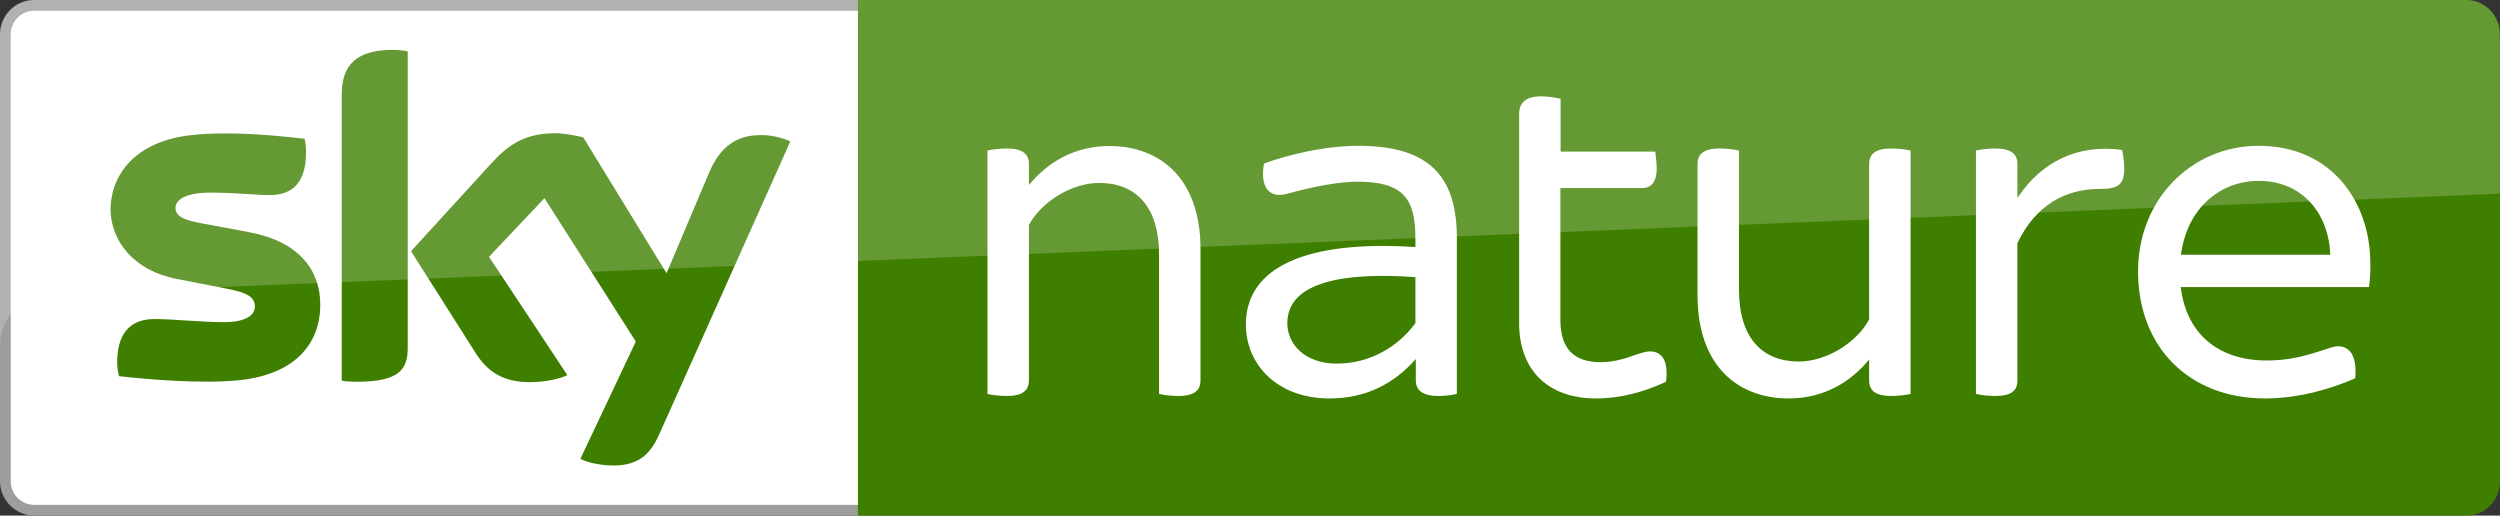
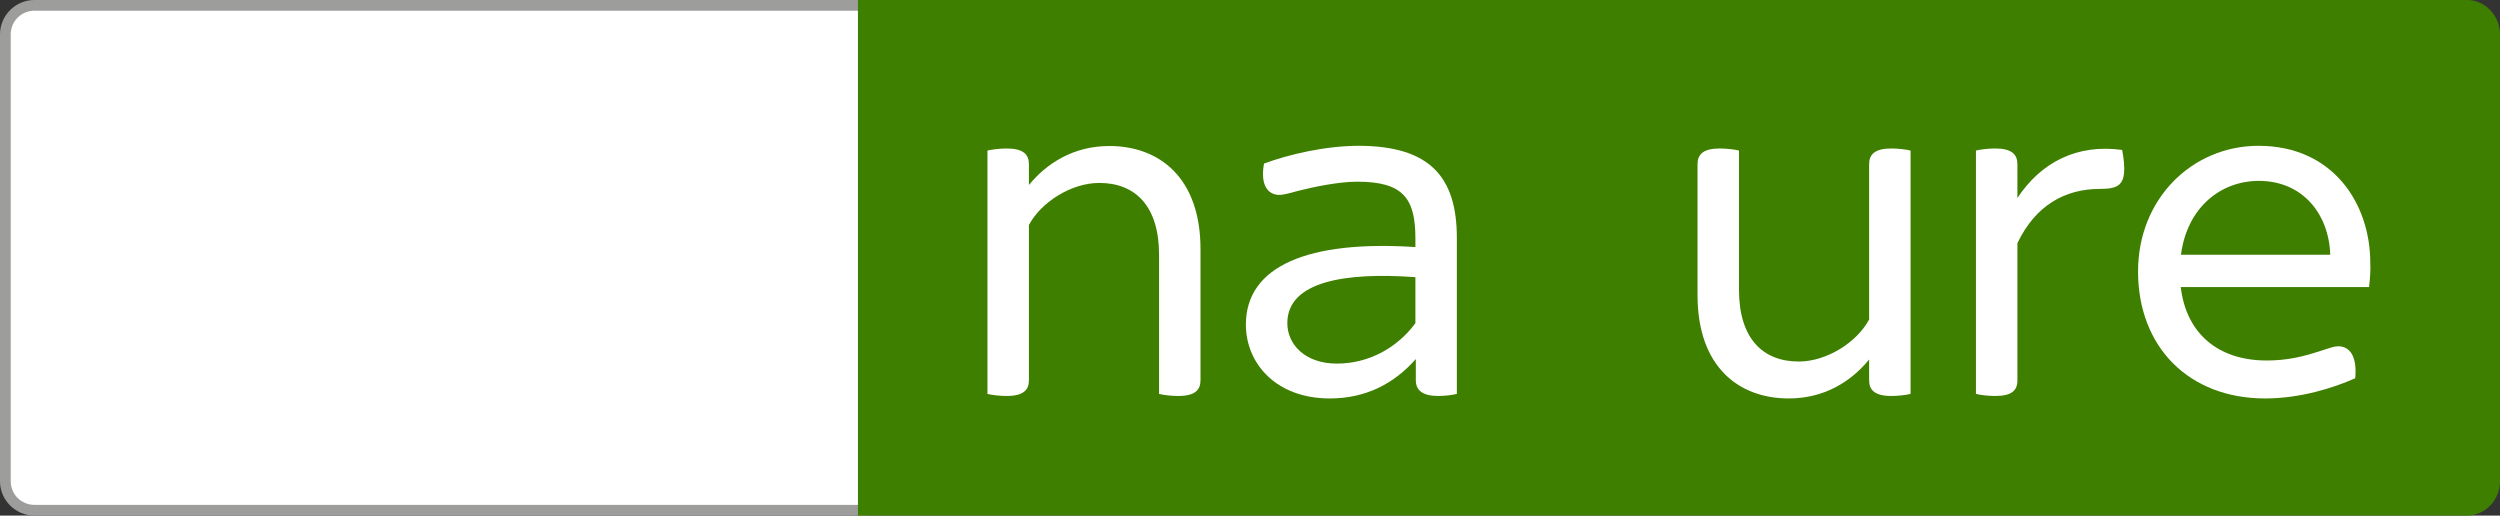
<svg xmlns="http://www.w3.org/2000/svg" version="1.1" id="Livello_1" x="0px" y="0px" viewBox="0 0 1212.2 250" style="enable-background:new 0 0 1212.2 250;" xml:space="preserve">
  <rect x="0" y="0" width="1212.2" height="250" fill="#333333" stroke="none" />
  <style type="text/css">
	.st0{fill:#FFFFFF;}
	.st1{fill:#9D9D9C;}
	.st2{fill:#3E7F00;}
	.st3{opacity:0.2;fill:#FFFFFF;enable-background:new    ;}
</style>
  <g>
    <path class="st0" d="M14,2.6C7.6,2.6,2.5,7.9,2.5,14.3v221.3c0,6.5,5.2,11.7,11.5,11.7h406.4V2.6H14z" />
    <path class="st1" d="M16.7,250h403.7v-5.2H16.7c-6.4,0-11.5-5.1-11.5-11.5V16.7c0-6.4,5.1-11.5,11.5-11.5h403.7V0H16.7   C7.5,0,0,7.5,0,16.7v216.6C0,242.5,7.5,250,16.7,250" />
    <path class="st2" d="M1212.2,233.3V16.7c0-9.1-7.2-16.7-16-16.7H416v250h780.3C1205.1,249.9,1212.2,242.4,1212.2,233.3z" />
-     <path class="st2" d="M190.1,24.2c2.6,0,5.1,0.2,7.6,0.7v143.7c0,10.5-4.1,16.5-24.6,16.5c-2.7,0-5.1-0.1-7.4-0.5v-139   C165.8,35.2,169.3,24.2,190.1,24.2z M85.5,135.2L110,140c9,1.7,13.6,3.7,13.6,8.6c0,3.7-3.5,7.6-15.1,7.6   c-10.5,0-24.7-1.5-33.7-1.5c-8.6,0-18,3.9-18,21c0,2.1,0.4,4.7,0.9,6.7c13,1.5,40.2,3.9,58.9,1.9c25.9-2.9,38.7-17.1,38.7-36.6   c0-16.8-10.4-30.6-34.4-35.1l-23.6-4.4c-7.5-1.4-12.2-3.1-12.2-7.4c0-4,5-7.4,17-7.4c11.7,0,22.1,1.2,28.7,1.2   c8.6,0,17.6-3.7,17.6-20.7c0-2.2-0.2-4.4-0.7-6.6c-9.2-1.1-23.8-2.6-38.5-2.6c-5.7,0-11.5,0.2-17,0.9C66.6,68.5,53.6,83.8,53.6,102   C54,117.1,65,131.2,85.5,135.2z M343.8,83.8l-20.6,48.7l-40.4-65.9c-2.6-0.7-9-2-13.6-2c-14.2,0-22.3,5.2-30.6,14.2l-39.3,43   l31.6,49.8c5.9,9.1,13.6,13.7,26.1,13.7c8.2,0,15-1.9,18.1-3.4l-38-57.4L264,96.1l44.3,69.5l-26.9,56.9c2.7,1.4,8.2,3,15.1,3.2   c11.9,0.2,18.3-4.2,23.1-15l63.6-142.1c-2.6-1.4-8.4-3-13.2-3.1C361.8,65.4,350.8,67,343.8,83.8z" />
-     <path class="st3" d="M16.2,0h1179.7c8.9,0,16.2,7.5,16.2,16.7v77.2L23.3,142.6C10.4,143.1,0,154.2,0,167.6v-151C0,7.5,7.3,0,16.2,0   " />
  </g>
  <g>
    <path class="st0" d="M582.1,120.8v63.6c0,4.7-2.7,7.6-10.8,7.6c-3.4,0-7.4-0.5-9.3-1v-67.5c0-23.6-11.5-34.8-29-34.8   c-13.5,0-28.2,9.3-34.1,20.4v75.3c0,4.7-2.7,7.6-10.8,7.6c-3.4,0-7.4-0.5-9.3-1V73c2-0.5,5.9-1,9.3-1c8.1,0,10.8,2.9,10.8,7.6v10.1   c8.6-10.5,21.6-18.9,39-18.9C562,70.8,582.1,86,582.1,120.8" />
    <path class="st0" d="M706.4,115.4V191c-2,0.5-5.6,1-9.1,1c-7.4,0-10.8-2.7-10.8-7.6v-10.3c-10.6,12-24.3,19.1-41.7,19.1   c-26.3,0-40.7-17.2-40.7-35.8c0-28.5,30.4-41,82.2-37.6v-4.2c0-19.4-5.9-27.5-28.2-27.5c-9.3,0-21.8,2.7-28.5,4.4   c-3.9,1-6.9,2-9.3,2c-5.6,0-9.3-4.9-7.4-15.2c12-4.4,29.5-8.6,46.1-8.6C693.7,70.8,706.4,86.2,706.4,115.4 M686.3,156.7v-22.3   c-33.9-2.5-62.1,2-62.1,22.3c0,10.3,8.6,19.6,24,19.6C664,176.3,677.7,168.4,686.3,156.7" />
-     <path class="st0" d="M807.8,185.1c-10.3,4.9-22.1,8.1-33.9,8.1c-23.3,0-37.3-13.7-37.3-36.6V55.3c0-5.2,2.9-8.6,10.8-8.6   c3.4,0,7.4,0.7,9.3,1.2v25.6h45.9c0.2,1.7,0.7,5.2,0.7,8.1c0,7.1-2.9,9.6-7.4,9.6h-39.3v64c0,13.7,6.4,20.4,19.4,20.4   c11.8,0,18.4-5.2,24.1-5.2C806.1,170.4,809.1,175.3,807.8,185.1" />
    <path class="st0" d="M926.4,73v118c-2,0.5-5.9,1-9.3,1c-8.1,0-10.8-2.9-10.8-7.6v-10.1c-8.6,10.6-21.6,18.9-39,18.9   c-24.1,0-44.2-15.2-44.2-50.1V79.6c0-4.7,2.7-7.6,10.8-7.6c3.4,0,7.4,0.5,9.3,1v67.5c0,23.6,11.5,34.8,29,34.8   c13.5,0,28.2-9.3,34.1-20.4V79.6c0-4.7,2.7-7.6,10.8-7.6C920.5,72,924.4,72.5,926.4,73" />
    <path class="st0" d="M1030,81.8c0,8.1-3.4,9.8-11.8,9.8c-16.9,0-31.2,7.9-40,26.3v66.5c0,4.9-2.7,7.6-10.8,7.6   c-3.4,0-7.4-0.5-9.3-1V73c2-0.5,5.9-1,9.3-1c8.1,0,10.8,2.9,10.8,7.6V96c11.5-17.4,29-26.3,50.8-23.3   C1029.3,74.4,1030,78.1,1030,81.8" />
    <path class="st0" d="M1148.7,139.2h-91.3c2.7,22.8,18.4,35.6,41.7,35.6c10.1,0,17.9-2,25.3-4.4c5.2-1.7,7.4-2.5,9.3-2.5   c5.6,0,9.3,4.7,8.3,15.5c-10.5,4.7-26.7,9.8-43.7,9.8c-36.8,0-61.6-24.8-61.6-61.6c0-35.3,26.3-60.9,58.4-60.9   c36.3,0,54.2,28.2,54.2,56.7C1149.5,130.9,1149.2,135.1,1148.7,139.2 M1057.5,123.5h72.4c-0.7-20.1-13.7-35.8-34.6-35.8   C1077.1,87.7,1060.6,100.2,1057.5,123.5" />
  </g>
</svg>